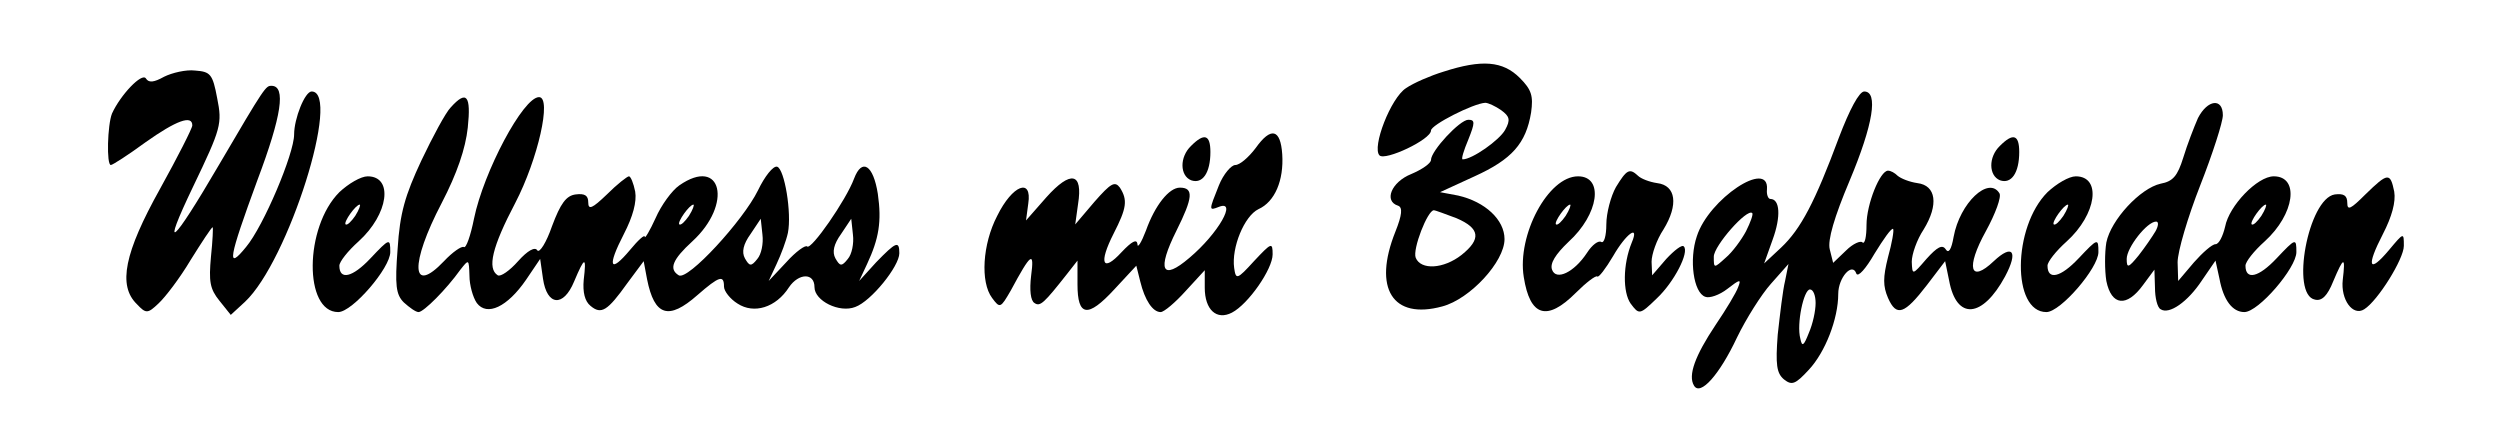
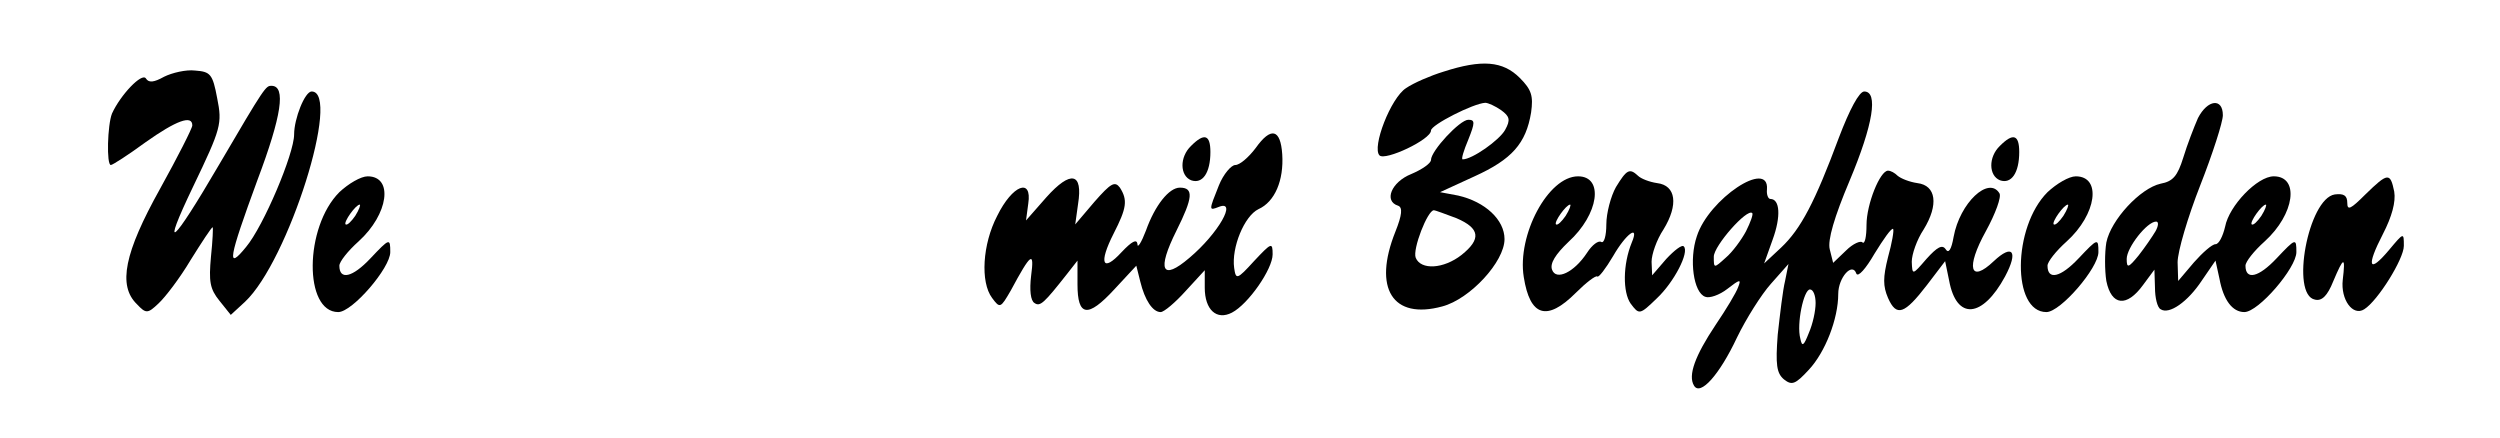
<svg xmlns="http://www.w3.org/2000/svg" version="1.0" width="320" height="56" viewBox="0 0 442 77" preserveAspectRatio="xMidYMid meet">
  <g transform="translate(0,77) scale(0.1,-0.1)" fill="#000000" stroke="none">
    <path d="M2552 645 c-23 -7 -53 -20 -66 -29 -27 -17 -61 -105 -47 -119 10 -10 91 28 91 44 0 10 75 48 96 49 5 0 18 -6 28 -13 15 -11 17 -17 7 -35 -10 -18 -58 -52 -75 -52 -3 0 2 16 10 35 12 30 12 35 0 35 -15 0 -66 -55 -66 -71 0 -6 -16 -17 -35 -25 -35 -14 -49 -48 -23 -56 8 -3 7 -16 -5 -46 -40 -100 -5 -156 83 -132 49 13 110 79 110 119 0 34 -34 66 -82 77 l-32 6 61 28 c66 30 91 58 100 113 4 29 1 40 -20 61 -30 30 -67 33 -135 11z m23 -259 c42 -18 44 -37 9 -65 -32 -25 -72 -27 -81 -5 -6 15 21 84 32 84 3 0 21 -7 40 -14z" />
    <path d="M290 636 c-18 -10 -27 -11 -32 -3 -7 11 -45 -29 -60 -62 -8 -20 -10 -91 -2 -91 3 0 31 18 61 40 55 39 83 49 83 30 0 -5 -26 -56 -57 -112 -63 -113 -75 -171 -41 -204 16 -17 19 -17 38 1 12 11 38 45 57 77 20 32 37 58 39 58 1 0 0 -24 -3 -52 -4 -44 -2 -57 15 -78 l20 -25 25 23 c77 72 171 372 118 372 -12 0 -31 -48 -31 -76 0 -34 -54 -162 -85 -199 -35 -43 -31 -21 20 118 43 114 51 167 25 167 -10 0 -11 0 -93 -140 -83 -142 -104 -160 -45 -37 49 102 51 110 42 155 -8 43 -12 47 -39 49 -16 2 -41 -4 -55 -11z" />
    <path d="M3251 528 c-42 -113 -67 -161 -102 -194 l-30 -28 15 42 c15 41 13 72 -4 72 -4 0 -7 8 -6 17 4 54 -103 -17 -124 -83 -14 -41 -6 -100 15 -107 7 -3 25 3 39 14 22 17 25 18 19 3 -3 -9 -21 -39 -40 -67 -36 -54 -49 -89 -38 -107 11 -19 45 19 76 85 16 33 43 76 60 95 l31 35 -6 -30 c-4 -16 -9 -59 -13 -95 -4 -53 -2 -68 11 -79 14 -11 20 -9 44 17 29 31 52 90 52 134 0 29 25 57 32 36 3 -7 17 9 32 35 16 26 30 46 33 44 2 -2 -2 -25 -9 -50 -9 -36 -9 -51 0 -72 15 -34 29 -29 69 23 l32 42 7 -34 c13 -71 59 -67 99 7 24 45 13 58 -20 27 -42 -40 -50 -12 -14 53 17 31 28 61 24 67 -19 31 -70 -17 -81 -77 -4 -23 -9 -30 -14 -22 -6 9 -15 4 -34 -17 -25 -29 -25 -29 -26 -5 0 13 9 39 21 57 27 44 22 78 -11 82 -14 2 -29 8 -35 13 -5 5 -12 9 -17 9 -14 0 -38 -59 -38 -96 0 -21 -3 -34 -7 -31 -3 4 -17 -2 -29 -14 l-23 -22 -6 24 c-4 16 8 57 35 121 42 100 51 158 26 158 -9 0 -26 -32 -45 -82z m-164 -165 c-8 -15 -24 -37 -36 -47 -21 -19 -21 -19 -21 2 0 19 59 86 68 77 2 -2 -3 -16 -11 -32z m123 -127 c0 -14 -5 -37 -12 -53 -9 -23 -12 -25 -15 -10 -7 26 6 87 17 87 6 0 10 -11 10 -24z" />
-     <path d="M797 582 c-9 -9 -32 -52 -52 -94 -29 -62 -38 -93 -42 -156 -5 -65 -3 -81 11 -95 10 -9 21 -17 26 -17 9 0 49 40 74 75 15 19 15 19 16 -11 0 -16 6 -38 13 -48 18 -24 54 -7 87 41 l25 37 5 -35 c7 -48 36 -51 55 -5 19 45 22 45 17 3 -2 -22 2 -38 12 -46 19 -16 30 -9 65 40 l29 39 6 -32 c13 -65 38 -73 89 -28 39 34 47 36 47 15 0 -8 11 -22 24 -30 29 -19 68 -7 91 29 17 25 45 26 45 0 0 -24 44 -46 72 -35 28 10 78 72 78 95 0 23 -6 20 -41 -16 l-30 -33 14 30 c21 45 26 75 19 124 -8 51 -28 64 -42 27 -14 -38 -76 -127 -83 -120 -3 3 -20 -9 -37 -28 l-31 -33 14 30 c8 17 17 41 20 55 7 35 -6 113 -19 117 -7 2 -22 -17 -34 -42 -26 -53 -124 -160 -140 -150 -18 11 -11 28 24 60 72 66 52 151 -23 99 -13 -9 -32 -35 -42 -58 -10 -22 -19 -37 -19 -33 0 5 -12 -6 -26 -23 -36 -43 -41 -30 -11 28 16 31 23 57 20 75 -3 15 -8 27 -11 27 -3 0 -21 -14 -39 -32 -26 -25 -33 -28 -33 -14 0 12 -6 16 -22 14 -17 -2 -27 -16 -42 -56 -10 -29 -22 -48 -26 -43 -4 7 -17 0 -34 -19 -15 -17 -31 -28 -36 -25 -19 12 -10 50 31 128 40 77 65 187 42 187 -28 0 -98 -132 -115 -215 -6 -30 -14 -53 -18 -50 -4 2 -20 -9 -35 -25 -58 -61 -61 -6 -4 103 27 52 42 96 46 133 6 57 -2 67 -30 36z m421 -192 c-7 -10 -14 -17 -17 -15 -4 4 18 35 25 35 2 0 -1 -9 -8 -20z m121 -76 c-11 -14 -14 -13 -22 1 -6 11 -3 25 10 43 l18 27 3 -28 c2 -16 -2 -35 -9 -43z m160 0 c-11 -14 -14 -13 -22 1 -6 11 -3 25 10 43 l18 27 3 -28 c2 -16 -2 -35 -9 -43z" />
    <path d="M3886 563 c-7 -16 -19 -47 -26 -70 -10 -32 -18 -42 -40 -46 -36 -8 -88 -64 -96 -104 -3 -18 -3 -49 0 -68 9 -44 36 -47 65 -7 l20 27 1 -32 c0 -17 4 -35 10 -38 15 -10 48 13 73 51 l24 35 7 -32 c7 -38 23 -59 44 -59 25 0 92 78 92 106 0 25 -1 25 -35 -11 -32 -34 -55 -39 -55 -13 0 7 15 26 34 43 53 48 62 115 16 115 -29 0 -79 -52 -86 -89 -4 -17 -11 -31 -17 -31 -6 0 -23 -15 -38 -32 l-28 -33 -1 33 c0 19 18 80 40 136 22 56 40 112 40 124 0 31 -27 28 -44 -5z m112 -173 c-7 -10 -14 -17 -17 -15 -4 4 18 35 25 35 2 0 -1 -9 -8 -20z m-187 -27 c-6 -10 -19 -29 -30 -43 -18 -22 -21 -23 -21 -6 0 20 36 66 52 66 5 0 4 -8 -1 -17z" />
    <path d="M2220 510 c-12 -16 -28 -30 -36 -30 -7 0 -21 -16 -29 -36 -18 -45 -18 -45 0 -38 33 13 -1 -47 -52 -90 -49 -42 -58 -22 -23 48 29 58 31 76 6 76 -19 0 -44 -31 -60 -76 -8 -21 -15 -32 -15 -24 -1 10 -10 5 -28 -14 -34 -37 -41 -20 -14 33 23 45 25 59 11 81 -9 12 -16 8 -45 -25 l-34 -40 5 36 c9 56 -13 60 -56 12 l-36 -41 4 30 c7 46 -28 33 -55 -22 -26 -50 -30 -117 -9 -145 14 -19 15 -18 33 13 36 67 42 71 36 26 -3 -25 -1 -44 6 -48 10 -7 17 0 58 52 l18 23 0 -42 c0 -57 18 -60 65 -9 l39 42 7 -28 c8 -33 22 -54 36 -54 6 0 26 17 44 37 l34 37 0 -31 c0 -39 21 -58 48 -44 29 15 72 77 72 103 0 22 -2 21 -33 -12 -30 -33 -32 -33 -35 -12 -5 36 18 92 43 104 29 13 45 51 42 97 -3 45 -20 49 -47 11z" />
    <path d="M2106 514 c-21 -20 -20 -53 0 -61 20 -7 34 13 34 50 0 31 -11 34 -34 11z" />
    <path d="M3536 514 c-21 -20 -20 -53 0 -61 20 -7 34 13 34 50 0 31 -11 34 -34 11z" />
-     <path d="M2857 441 c-9 -16 -17 -46 -17 -66 0 -20 -4 -34 -9 -31 -5 3 -16 -5 -25 -19 -23 -35 -55 -50 -62 -30 -4 11 6 27 29 49 54 49 63 116 17 116 -53 0 -108 -104 -96 -178 11 -70 41 -79 92 -28 18 18 35 31 38 29 2 -3 15 14 28 36 23 40 47 57 33 24 -16 -39 -16 -88 -2 -108 15 -20 16 -20 46 9 31 29 58 82 48 92 -3 4 -17 -7 -31 -22 l-25 -29 -1 24 c0 13 9 39 21 57 27 44 22 78 -11 82 -14 2 -29 8 -34 13 -15 14 -20 11 -39 -20z m-89 -51 c-7 -10 -14 -17 -17 -15 -4 4 18 35 25 35 2 0 -1 -9 -8 -20z" />
+     <path d="M2857 441 c-9 -16 -17 -46 -17 -66 0 -20 -4 -34 -9 -31 -5 3 -16 -5 -25 -19 -23 -35 -55 -50 -62 -30 -4 11 6 27 29 49 54 49 63 116 17 116 -53 0 -108 -104 -96 -178 11 -70 41 -79 92 -28 18 18 35 31 38 29 2 -3 15 14 28 36 23 40 47 57 33 24 -16 -39 -16 -88 -2 -108 15 -20 16 -20 46 9 31 29 58 82 48 92 -3 4 -17 -7 -31 -22 l-25 -29 -1 24 c0 13 9 39 21 57 27 44 22 78 -11 82 -14 2 -29 8 -34 13 -15 14 -20 11 -39 -20z m-89 -51 c-7 -10 -14 -17 -17 -15 -4 4 18 35 25 35 2 0 -1 -9 -8 -20" />
    <path d="M600 432 c-62 -62 -63 -212 -2 -212 25 0 92 78 92 106 0 25 -1 25 -35 -11 -32 -34 -55 -39 -55 -13 0 7 15 26 34 43 53 48 62 115 16 115 -12 0 -34 -13 -50 -28z m28 -42 c-7 -10 -14 -17 -17 -15 -4 4 18 35 25 35 2 0 -1 -9 -8 -20z" />
    <path d="M3620 432 c-62 -62 -63 -212 -2 -212 25 0 92 78 92 106 0 25 -1 25 -35 -11 -32 -34 -55 -39 -55 -13 0 7 15 26 34 43 53 48 62 115 16 115 -12 0 -34 -13 -50 -28z m28 -42 c-7 -10 -14 -17 -17 -15 -4 4 18 35 25 35 2 0 -1 -9 -8 -20z" />
    <path d="M4182 428 c-26 -26 -32 -29 -32 -15 0 13 -6 17 -22 15 -47 -7 -79 -178 -35 -186 12 -3 22 7 32 32 19 45 22 45 17 3 -4 -35 18 -65 38 -52 24 15 70 89 70 112 0 24 0 24 -26 -7 -36 -43 -41 -30 -11 28 16 31 23 57 20 75 -7 34 -11 34 -51 -5z" />
  </g>
</svg>